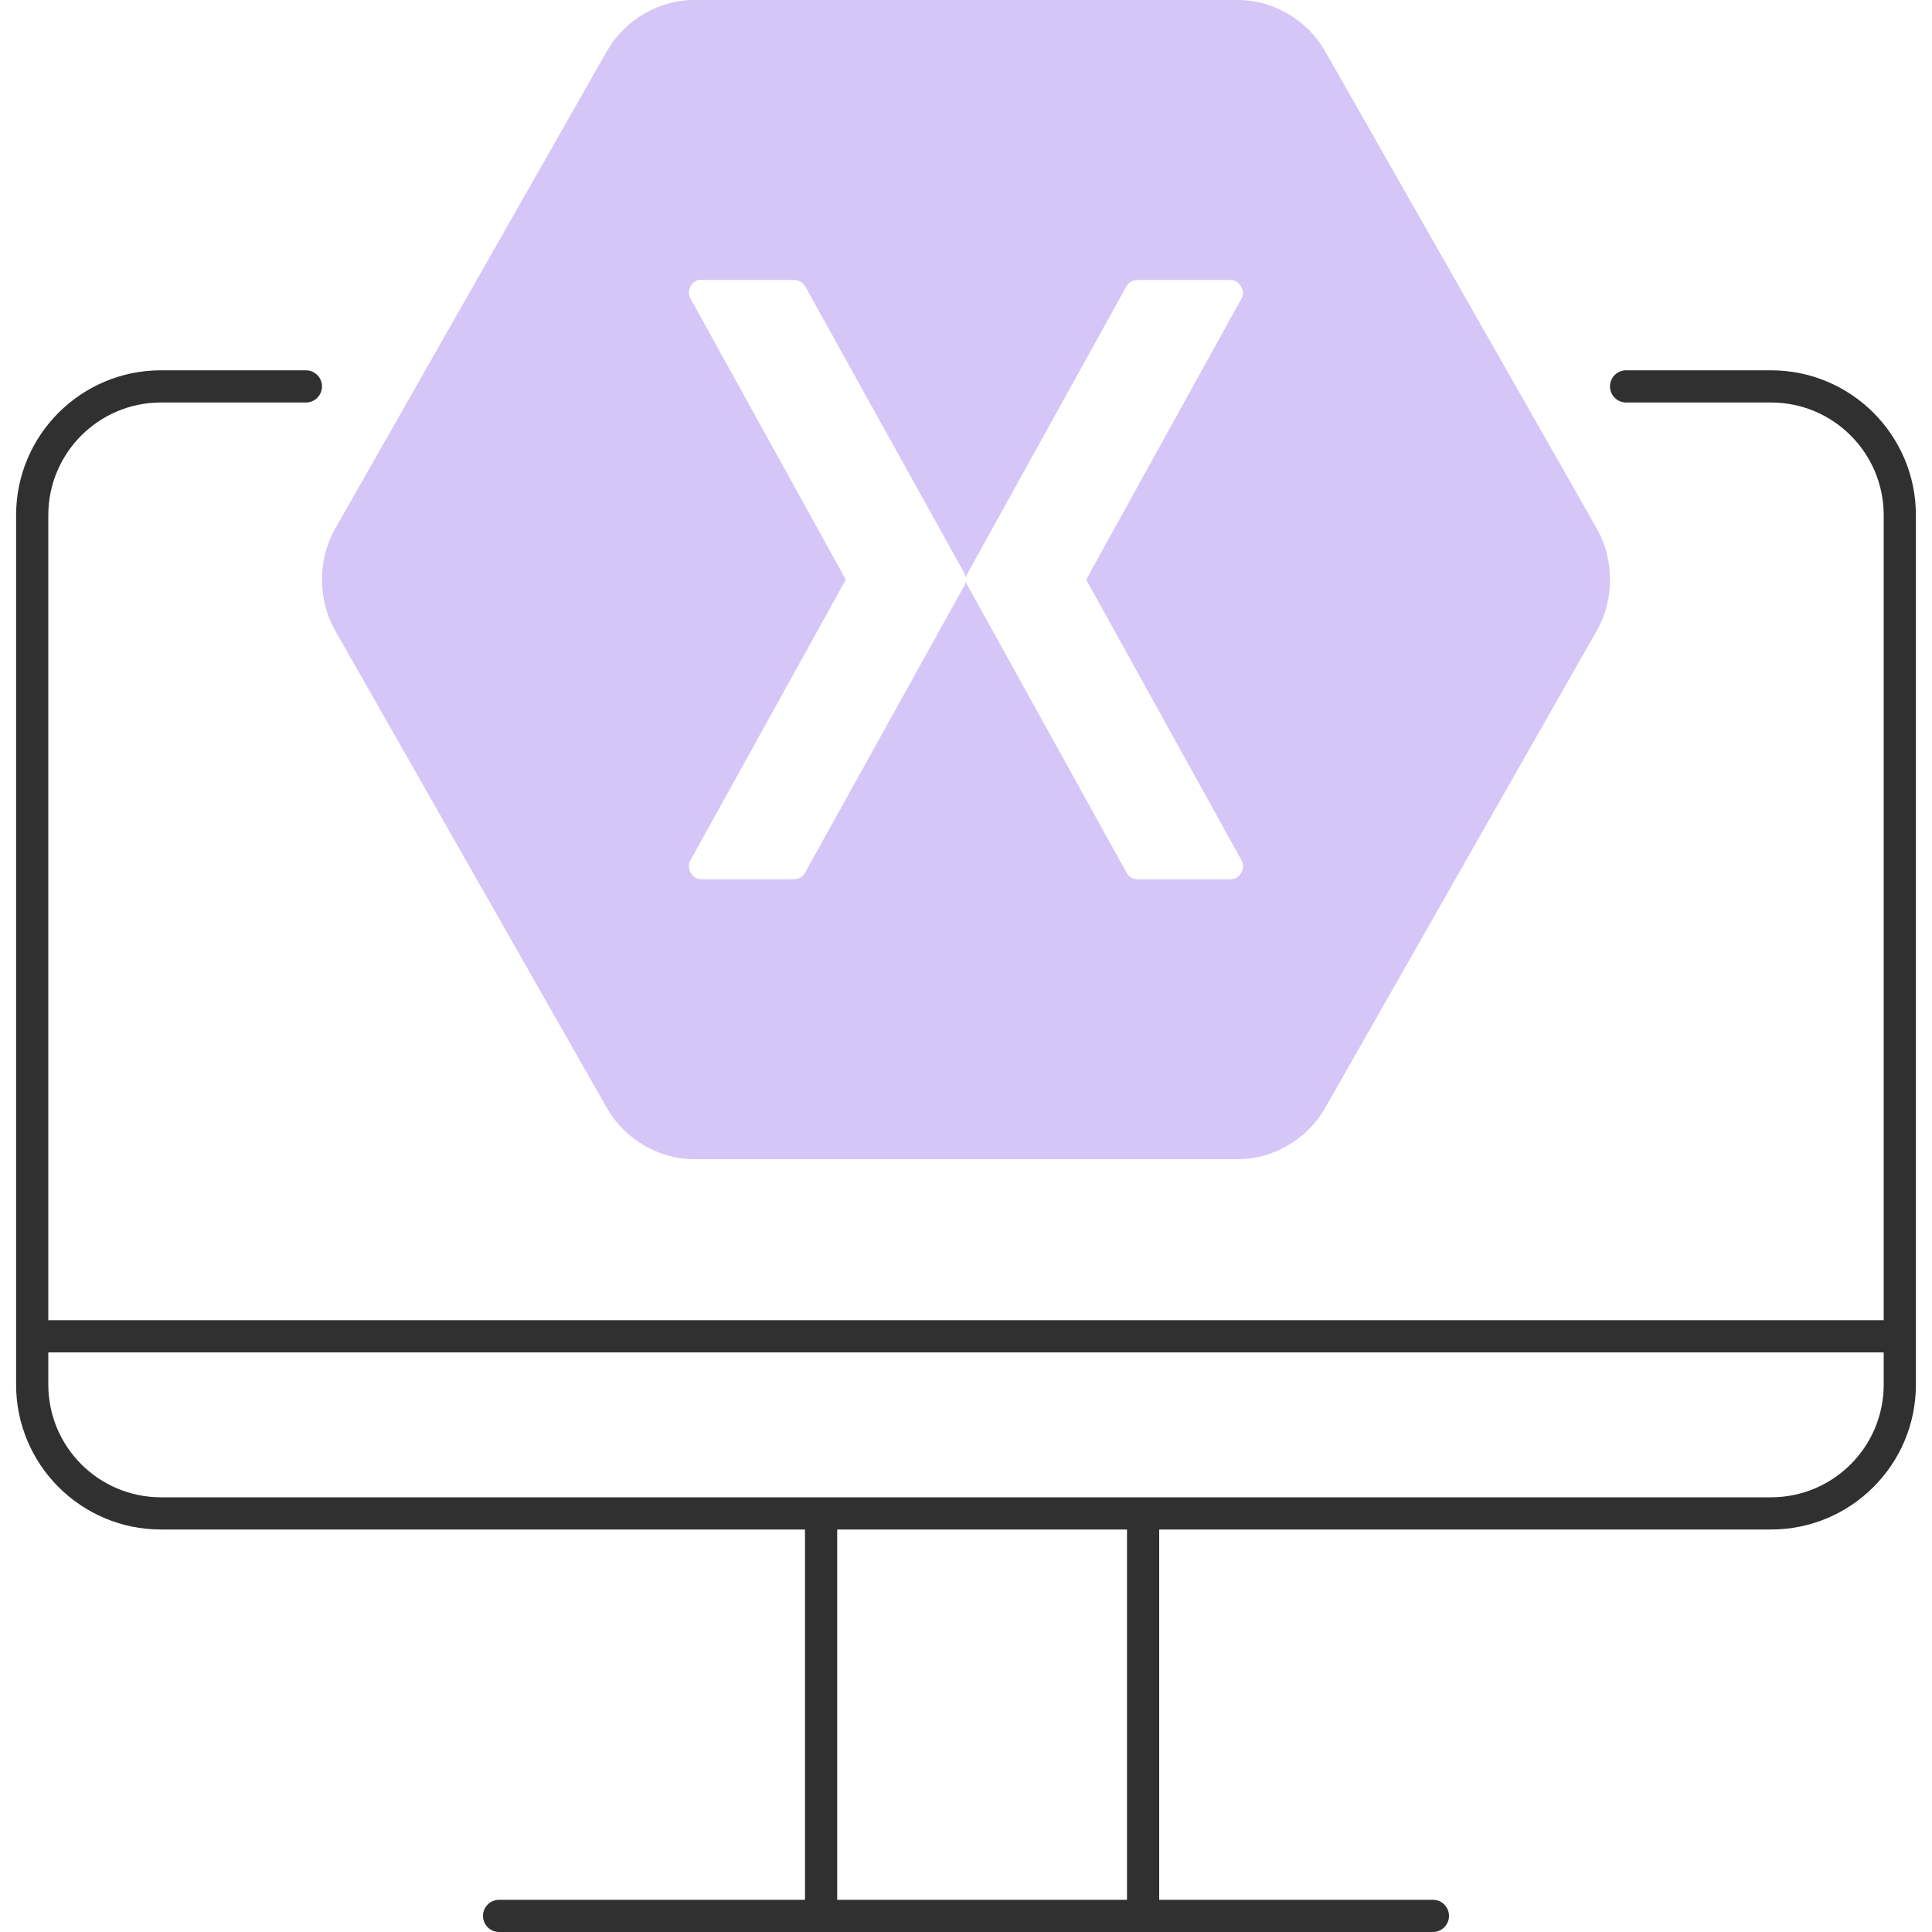
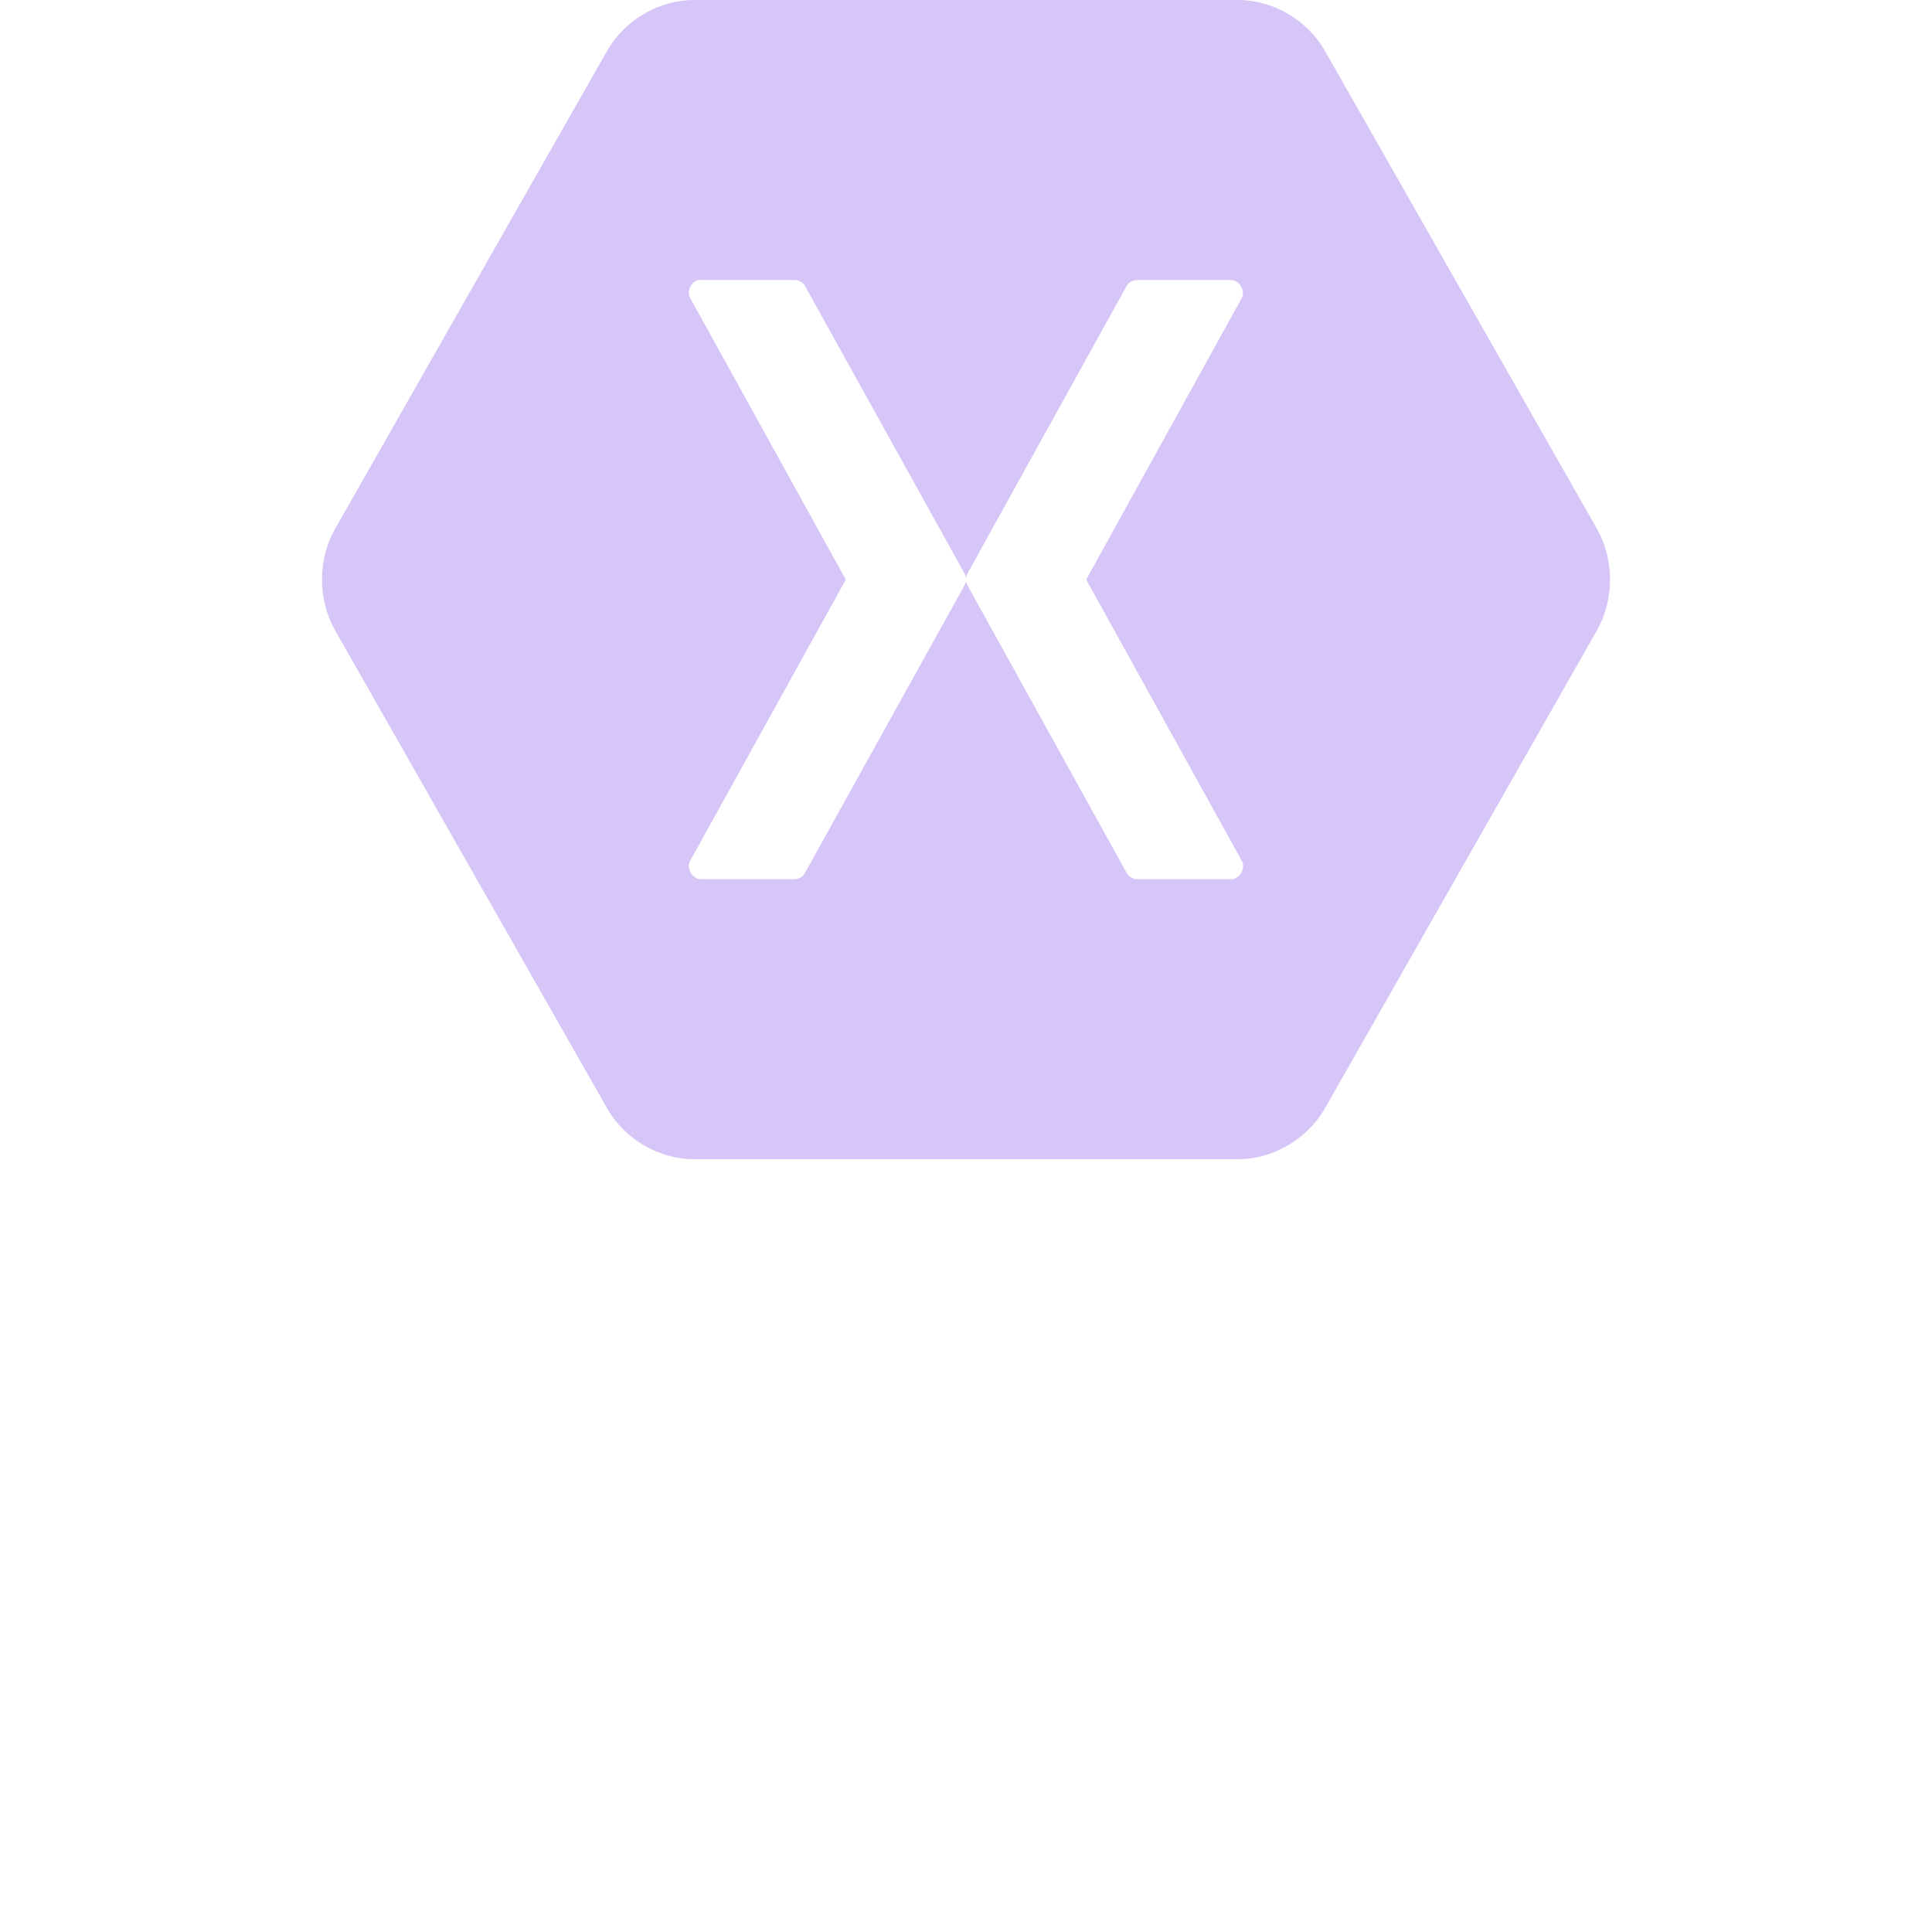
<svg xmlns="http://www.w3.org/2000/svg" width="60" height="60" viewBox="0 0 60 60" fill="none">
  <g clip-path="url(#clip0_2586_702)">
-     <path fill-rule="evenodd" clip-rule="evenodd" d="M5 12.5C3.067 12.5 1.5 14.067 1.5 16V43C1.5 44.933 3.067 46.5 5 46.5H55C56.933 46.5 58.5 44.933 58.5 43V16C58.5 14.067 56.933 12.5 55 12.5H50.5C50.224 12.5 50 12.276 50 12C50 11.724 50.224 11.5 50.5 11.5H55C57.485 11.5 59.5 13.515 59.5 16V43C59.5 45.485 57.485 47.5 55 47.5H5C2.515 47.5 0.5 45.485 0.5 43V16C0.5 13.515 2.515 11.5 5 11.5H9.5C9.776 11.5 10 11.724 10 12C10 12.276 9.776 12.5 9.5 12.5H5Z" fill="#303030" />
-     <path fill-rule="evenodd" clip-rule="evenodd" d="M1 41.5C1 41.224 1.224 41 1.5 41H58.5C58.776 41 59 41.224 59 41.5C59 41.776 58.776 42 58.5 42H1.5C1.224 42 1 41.776 1 41.5Z" fill="#303030" />
-     <path fill-rule="evenodd" clip-rule="evenodd" d="M15 59.5C15 59.224 15.224 59 15.5 59L44.5 59C44.776 59 45 59.224 45 59.5C45 59.776 44.776 60 44.5 60L15.5 60C15.224 60 15 59.776 15 59.5Z" fill="#303030" />
-     <path fill-rule="evenodd" clip-rule="evenodd" d="M35.5 60C35.224 60 35 59.776 35 59.5L35 47.5C35 47.224 35.224 47 35.5 47C35.776 47 36 47.224 36 47.5L36 59.5C36 59.776 35.776 60 35.5 60Z" fill="#303030" />
-     <path fill-rule="evenodd" clip-rule="evenodd" d="M25.5 60C25.224 60 25 59.776 25 59.5L25 47.5C25 47.224 25.224 47 25.5 47C25.776 47 26 47.224 26 47.5L26 59.5C26 59.776 25.776 60 25.5 60Z" fill="#303030" />
    <path d="M21.542 0C20.461 0.002 19.404 0.623 18.86 1.569L10.402 16.431C9.866 17.38 9.866 18.62 10.402 19.569L18.86 34.431C19.404 35.377 20.461 35.998 21.542 36H38.458C39.539 35.998 40.596 35.377 41.14 34.431L49.599 19.569C50.134 18.62 50.134 17.38 49.599 16.431L41.14 1.569C40.596 0.623 39.539 0.002 38.458 0H21.542ZM21.695 8.695C21.718 8.692 21.743 8.692 21.766 8.695H24.684C24.813 8.697 24.938 8.773 25.003 8.886L29.953 17.808C29.978 17.852 29.994 17.902 30 17.952C30.006 17.902 30.022 17.852 30.047 17.808L34.985 8.886C35.051 8.769 35.183 8.693 35.316 8.695H38.233C38.492 8.697 38.685 9.026 38.564 9.257L33.733 18L38.564 26.73C38.697 26.963 38.499 27.308 38.233 27.305H35.316C35.18 27.304 35.048 27.223 34.985 27.102L30.047 18.18C30.022 18.136 30.006 18.086 30 18.036C29.994 18.086 29.978 18.136 29.953 18.18L25.003 27.102C24.941 27.22 24.815 27.3 24.684 27.305H21.766C21.501 27.308 21.303 26.963 21.435 26.73L26.267 18L21.435 9.257C21.32 9.046 21.461 8.74 21.695 8.695Z" fill="#D6C5F7" />
  </g>
  <defs>
    <clipPath id="clip0_2586_702">
      <rect width="60" height="60" fill="white" />
    </clipPath>
  </defs>
</svg>